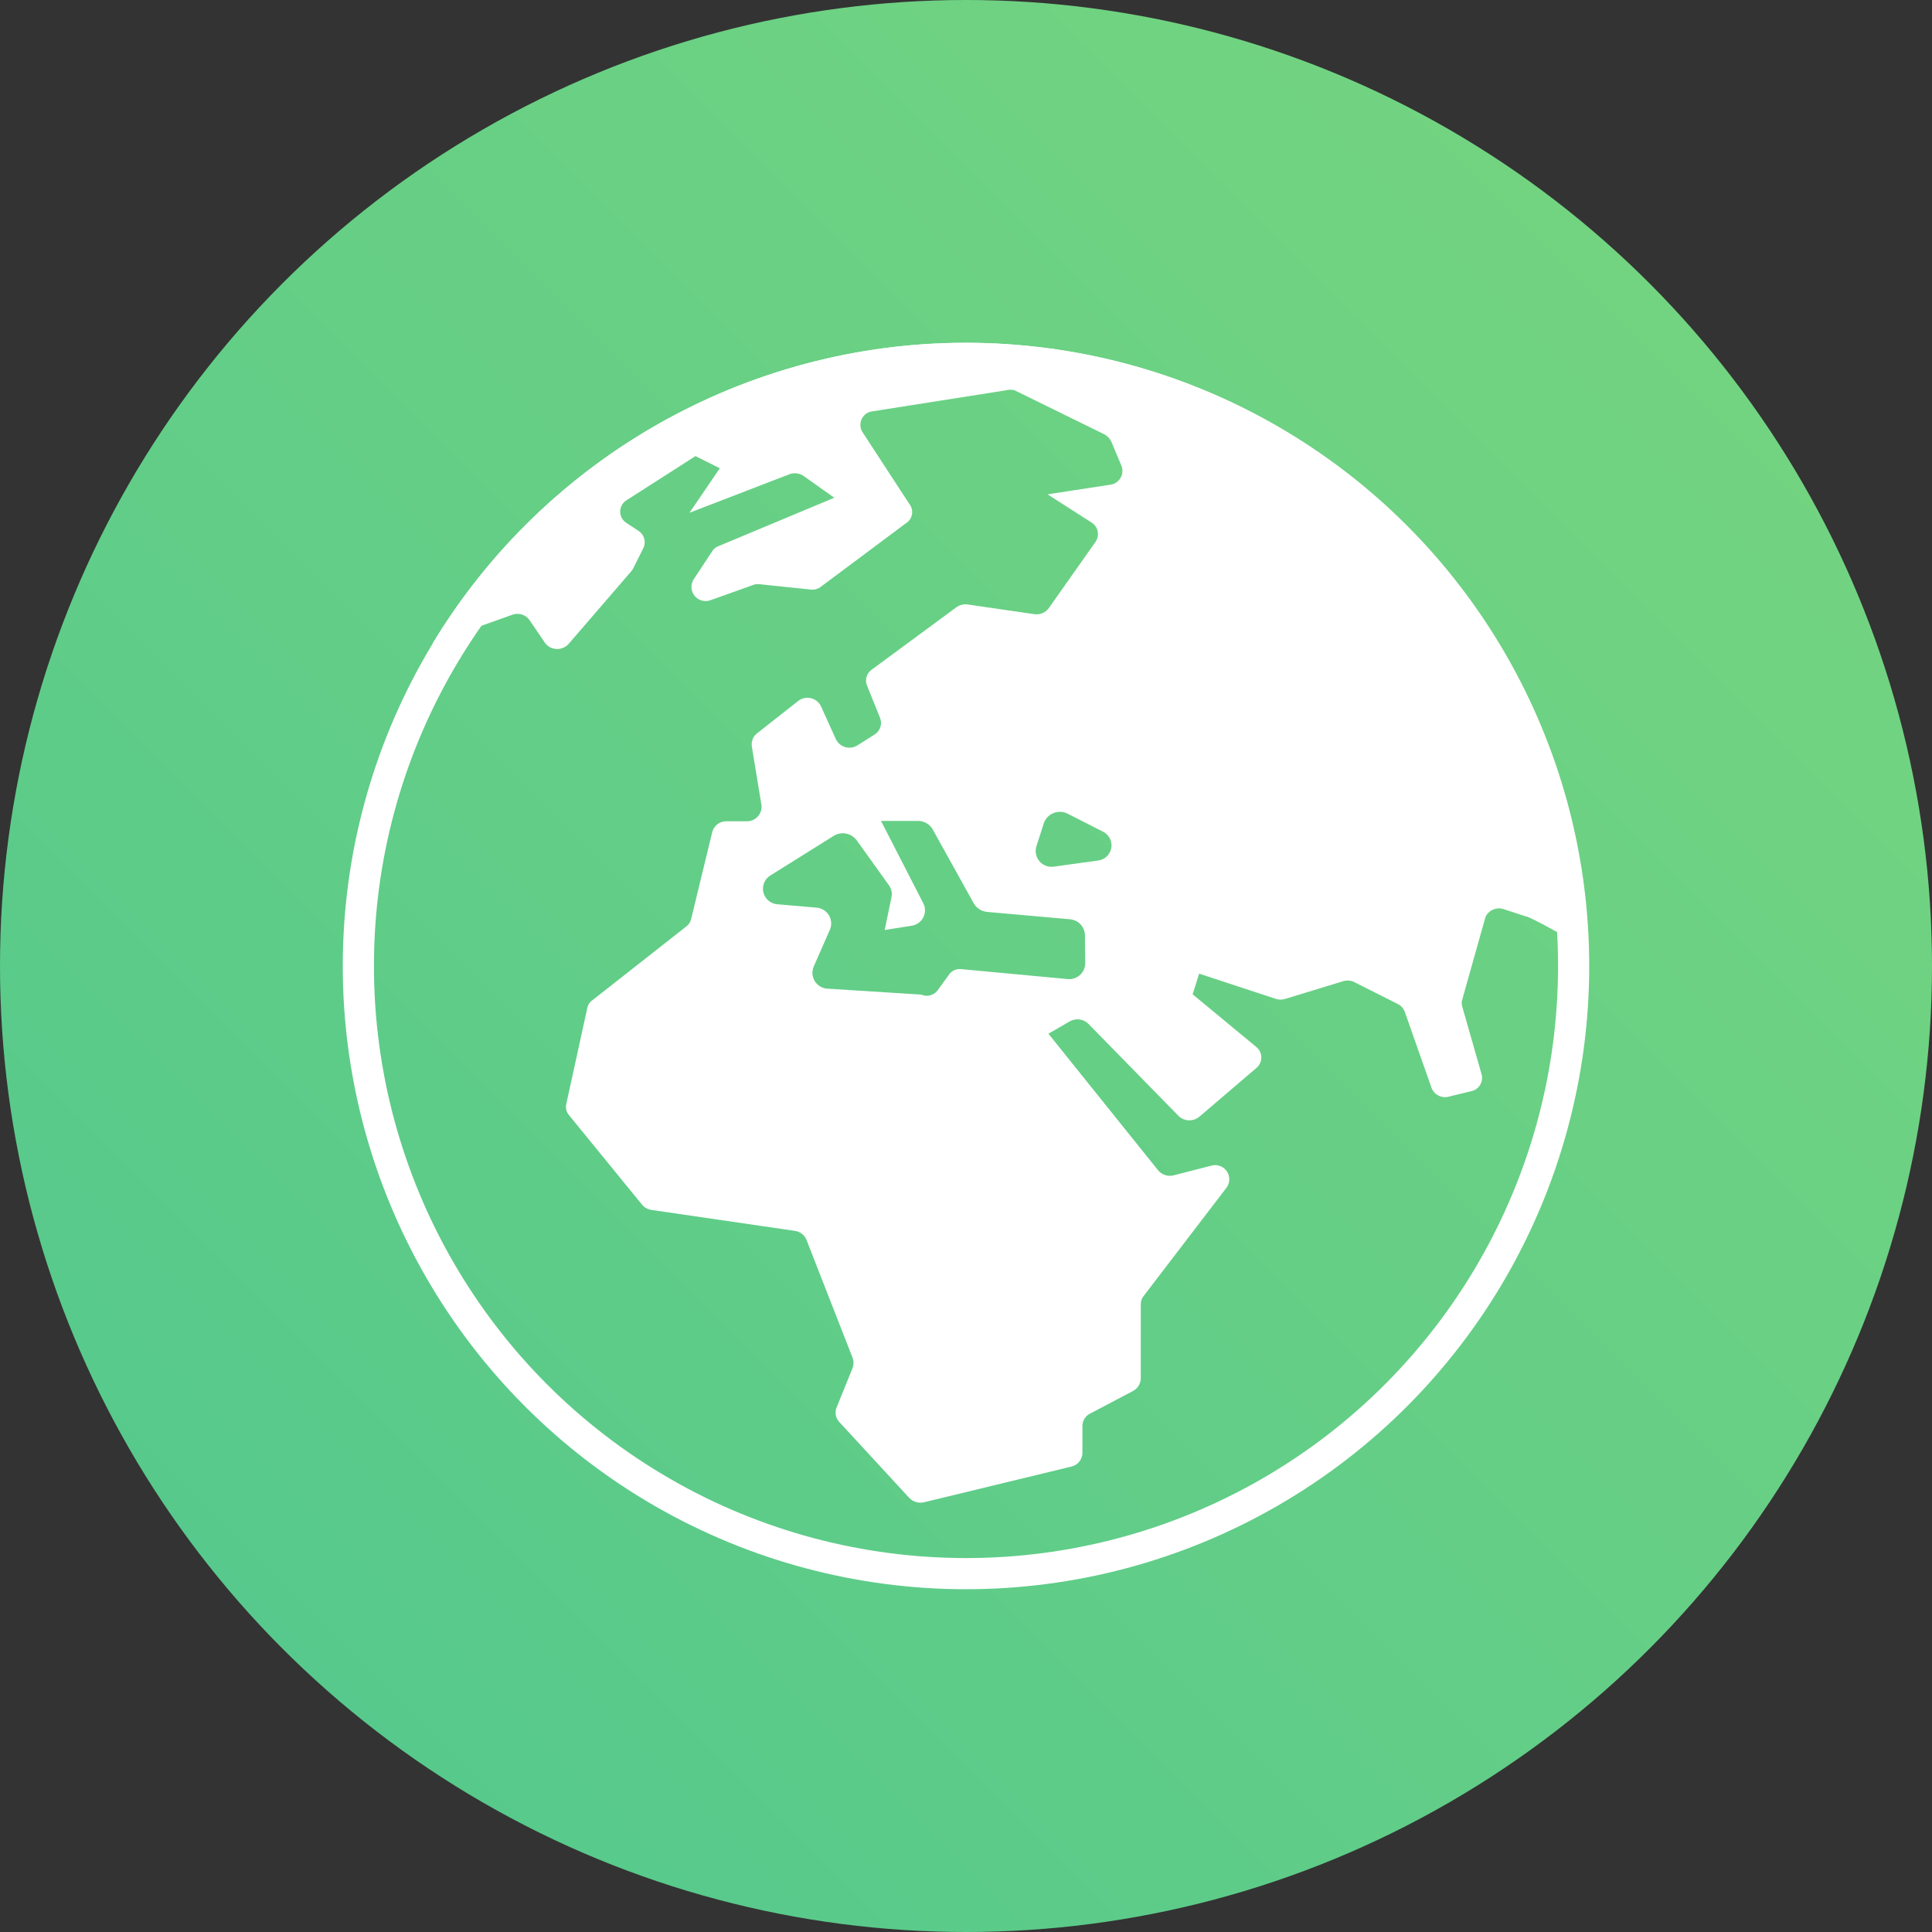
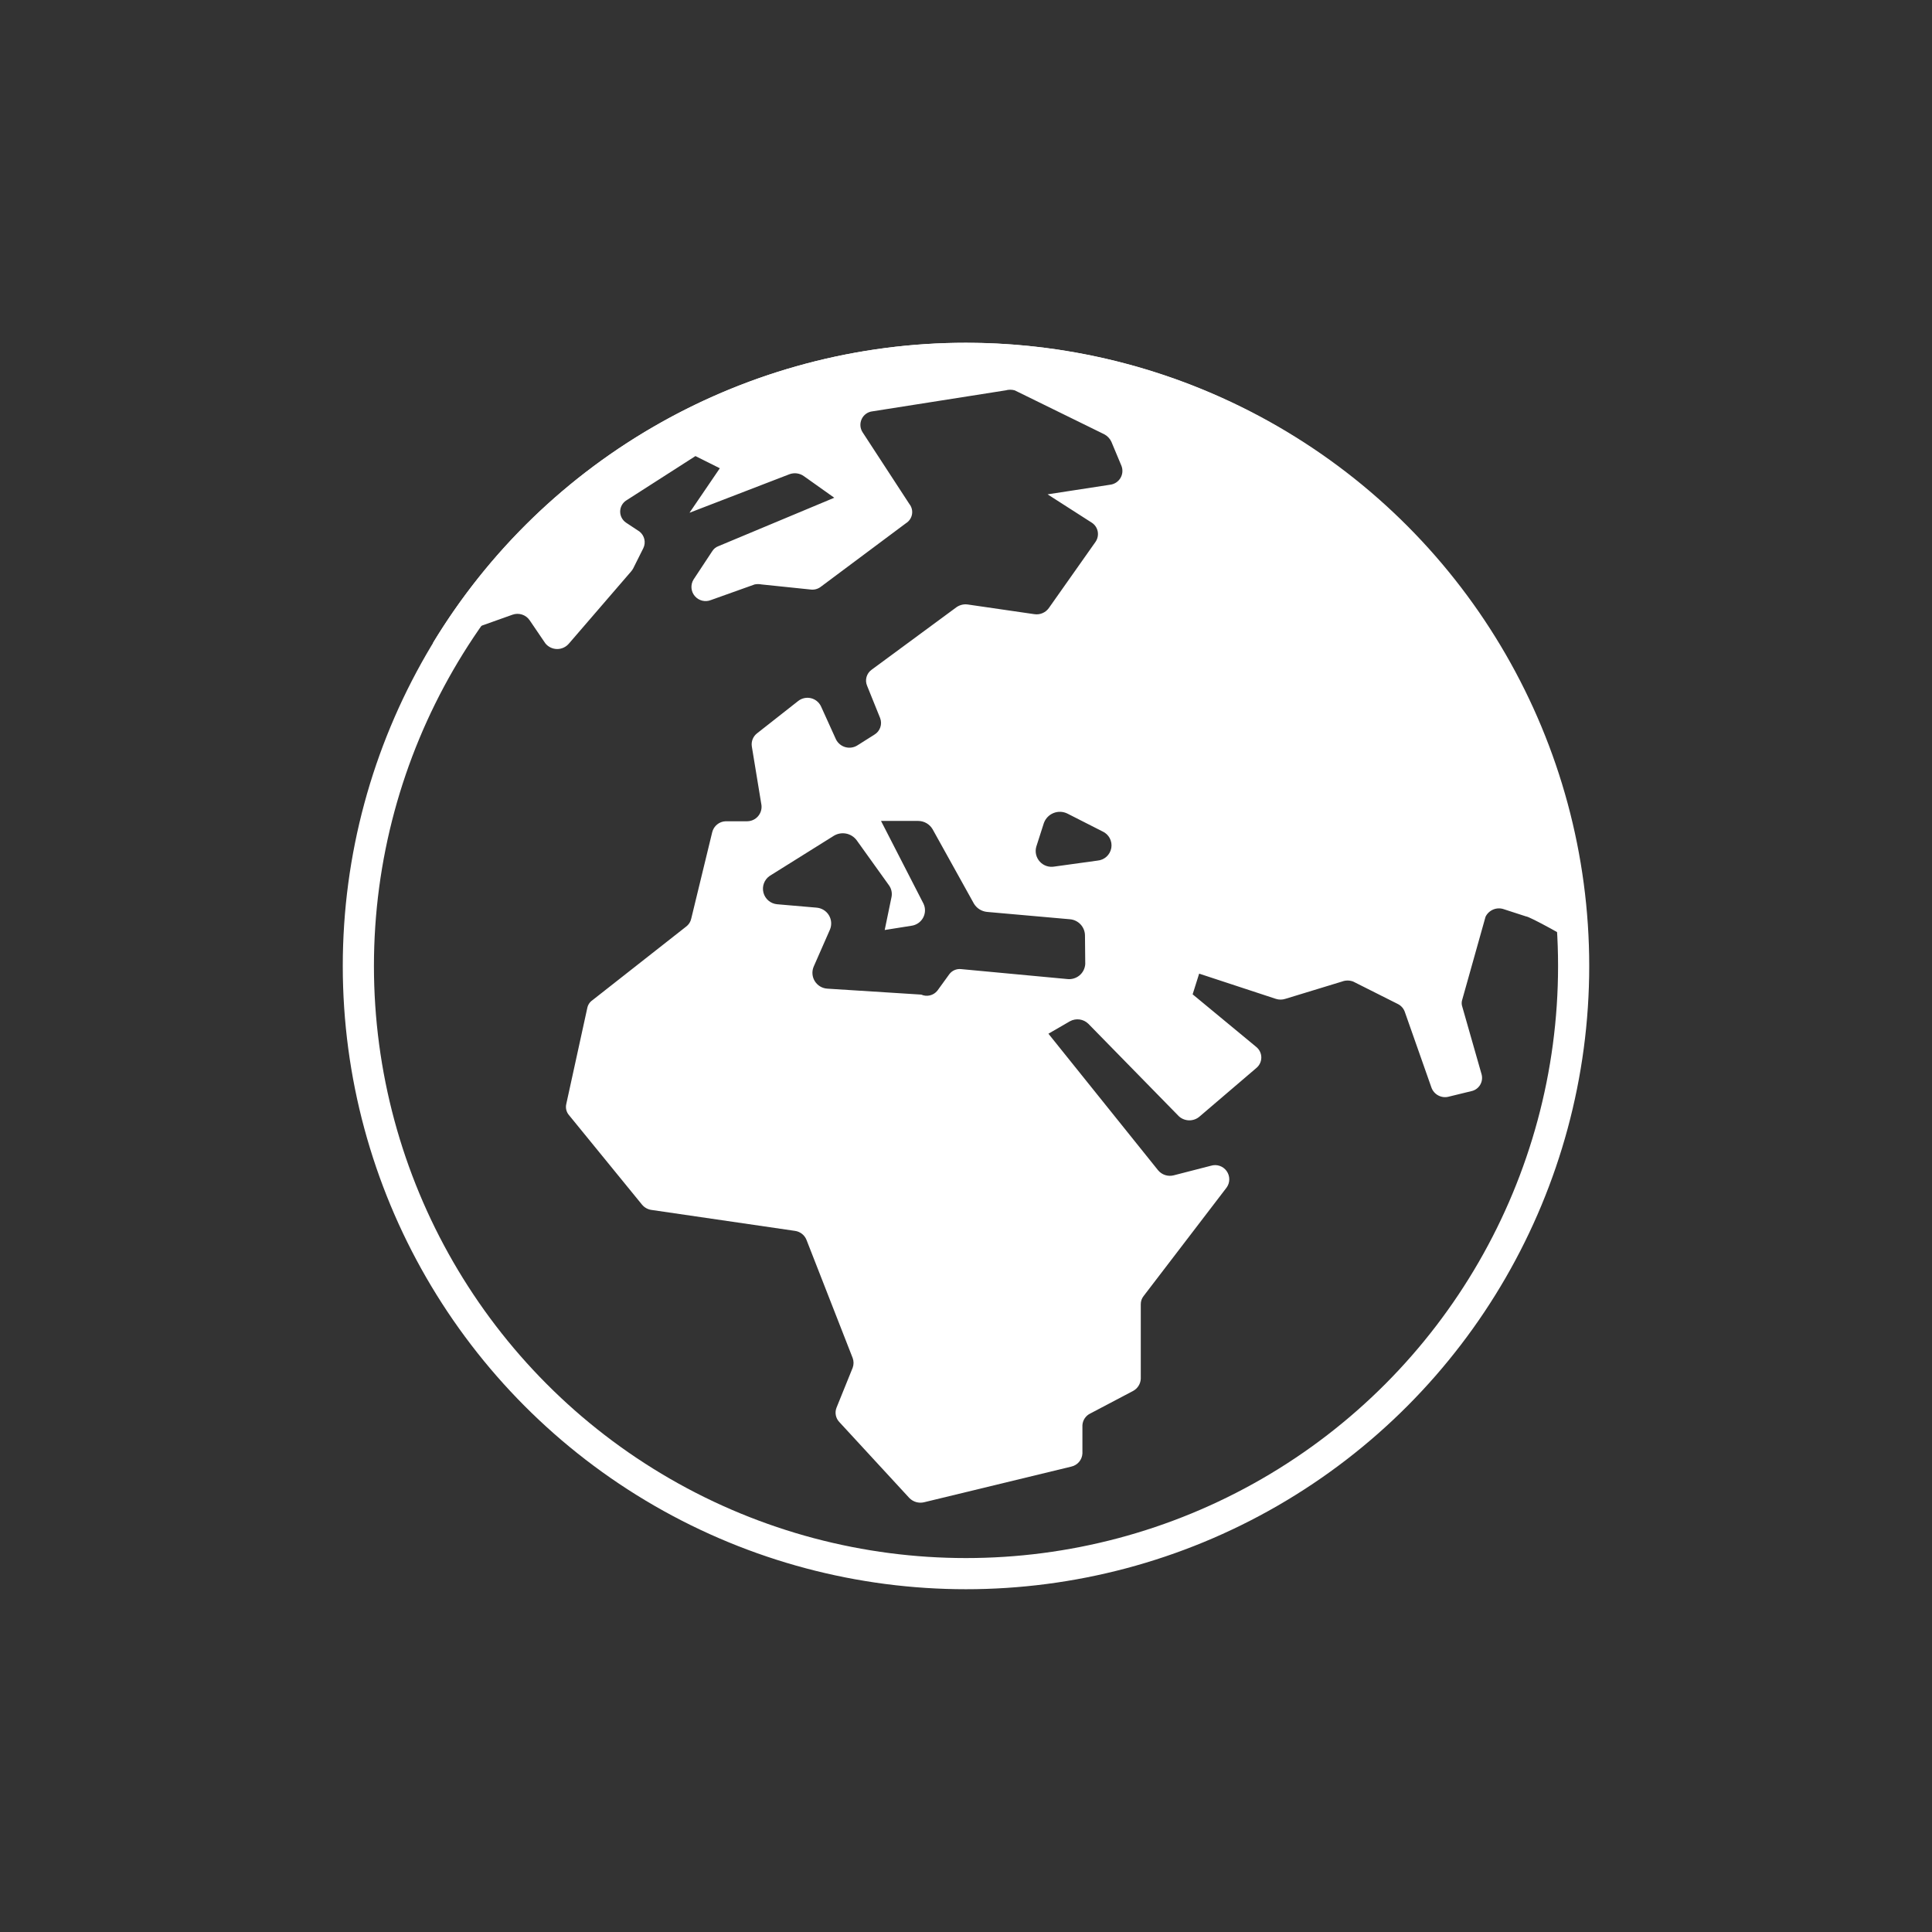
<svg xmlns="http://www.w3.org/2000/svg" width="62px" height="62px" viewBox="0 0 62 62" version="1.1">
  <rect x="0" y="0" width="62" height="62" fill="#333333" stroke="none" />
  <title>feature/Worldwide</title>
  <desc>Created with Sketch.</desc>
  <defs>
    <linearGradient x1="100%" y1="0%" x2="0%" y2="100%" id="linearGradient-1">
      <stop stop-color="#78D67E" offset="0%" />
      <stop stop-color="#51C78E" offset="100%" />
    </linearGradient>
  </defs>
  <g id="feature/Worldwide" stroke="none" stroke-width="1" fill="none" fill-rule="evenodd">
-     <circle id="Oval" fill="url(#linearGradient-1)" cx="31" cy="31" r="31" />
    <g id="global" transform="translate(11, 11)" fill-rule="nonzero">
      <circle id="Oval" stroke="#FFFFFF" cx="20" cy="20" r="19.5" />
      <path d="M20,3.5414924e-17 C13.004,-0.001 6.516,3.653 2.891,9.636 L5.445,8.727 C5.65,8.653 5.879,8.728 6,8.909 L6.5,9.645 C6.593,9.761 6.734,9.828 6.882,9.828 C7.03,9.828 7.17,9.761 7.264,9.645 L9.255,7.336 C9.279,7.308 9.3,7.278 9.318,7.245 L9.645,6.591 C9.736,6.405 9.682,6.181 9.518,6.055 L9.091,5.773 C8.973,5.693 8.902,5.56 8.902,5.418 C8.902,5.276 8.973,5.143 9.091,5.064 L11.318,3.636 L12.1,4.027 L11.127,5.455 L14.336,4.218 C14.492,4.161 14.666,4.185 14.8,4.282 L15.773,4.973 L12.055,6.527 C11.971,6.558 11.901,6.615 11.855,6.691 L11.255,7.6 C11.153,7.768 11.171,7.983 11.299,8.131 C11.427,8.28 11.637,8.33 11.818,8.255 L13.218,7.755 C13.29,7.741 13.364,7.741 13.436,7.755 L15.009,7.918 C15.129,7.935 15.25,7.902 15.345,7.827 L18.073,5.791 C18.175,5.728 18.246,5.625 18.267,5.506 C18.288,5.388 18.257,5.267 18.182,5.173 L16.682,2.873 C16.599,2.746 16.588,2.585 16.653,2.447 C16.717,2.31 16.849,2.216 17,2.2 L21.273,1.527 C21.368,1.5 21.469,1.5 21.564,1.527 L24.436,2.936 C24.536,2.988 24.615,3.071 24.664,3.173 L24.991,3.955 C25.039,4.083 25.026,4.226 24.955,4.343 C24.884,4.46 24.763,4.538 24.627,4.555 L22.618,4.864 L24.036,5.773 C24.136,5.837 24.205,5.94 24.227,6.057 C24.249,6.173 24.223,6.294 24.155,6.391 L22.655,8.518 C22.548,8.664 22.369,8.737 22.191,8.709 L20.064,8.4 C19.936,8.38 19.807,8.41 19.7,8.482 L16.973,10.491 C16.808,10.608 16.747,10.824 16.827,11.009 L17.245,12.045 C17.32,12.242 17.243,12.464 17.064,12.573 L16.518,12.918 C16.403,12.992 16.262,13.013 16.13,12.977 C15.998,12.94 15.888,12.85 15.827,12.727 L15.345,11.664 C15.281,11.532 15.16,11.436 15.017,11.404 C14.873,11.372 14.723,11.408 14.609,11.5 L13.291,12.536 C13.165,12.636 13.102,12.796 13.127,12.955 L13.436,14.836 C13.452,14.967 13.411,15.098 13.324,15.197 C13.238,15.296 13.113,15.353 12.982,15.355 L12.291,15.355 C12.082,15.361 11.904,15.506 11.855,15.709 L11.182,18.482 C11.16,18.584 11.102,18.674 11.018,18.736 L8.009,21.1 C7.923,21.159 7.864,21.251 7.845,21.355 L7.173,24.427 C7.142,24.556 7.176,24.692 7.264,24.791 L9.6,27.655 C9.675,27.747 9.782,27.809 9.9,27.827 L14.509,28.5 C14.677,28.522 14.82,28.633 14.882,28.791 L16.364,32.582 C16.4,32.682 16.4,32.791 16.364,32.891 L15.845,34.173 C15.782,34.332 15.818,34.513 15.936,34.636 L18.182,37.073 C18.305,37.198 18.484,37.25 18.655,37.209 L23.382,36.064 C23.58,36.019 23.725,35.848 23.736,35.645 L23.736,34.736 C23.746,34.577 23.839,34.435 23.982,34.364 L25.364,33.636 C25.508,33.558 25.601,33.41 25.609,33.245 L25.609,30.855 C25.608,30.759 25.64,30.666 25.7,30.591 L28.364,27.109 C28.477,26.951 28.477,26.739 28.364,26.58 C28.251,26.422 28.05,26.353 27.864,26.409 L26.664,26.718 C26.479,26.765 26.285,26.701 26.164,26.555 L22.645,22.173 L23.336,21.773 C23.53,21.667 23.77,21.7 23.927,21.855 L26.836,24.827 C27.026,24.995 27.311,24.995 27.5,24.827 L29.318,23.273 C29.418,23.19 29.477,23.066 29.477,22.936 C29.477,22.806 29.418,22.683 29.318,22.6 L27.273,20.909 L27.482,20.245 L29.945,21.055 C30.043,21.086 30.148,21.086 30.245,21.055 L32.064,20.5 C32.181,20.455 32.31,20.455 32.427,20.5 L33.855,21.218 C33.961,21.269 34.043,21.361 34.082,21.473 L34.936,23.9 C35.018,24.13 35.265,24.258 35.5,24.191 L36.209,24.018 C36.328,23.995 36.433,23.923 36.497,23.819 C36.56,23.715 36.578,23.59 36.545,23.473 L35.927,21.309 C35.9,21.233 35.9,21.149 35.927,21.073 L36.673,18.418 C36.783,18.197 37.042,18.095 37.273,18.182 L37.973,18.409 C38.082,18.409 39.282,19.073 39.964,19.482 C39.683,8.653 30.832,0.016 20,3.5414924e-17 Z M23.827,19.936 C23.818,20.079 23.751,20.212 23.641,20.303 C23.53,20.394 23.387,20.436 23.245,20.418 L19.845,20.1 C19.698,20.083 19.553,20.145 19.464,20.264 L19.082,20.791 C18.958,20.946 18.745,20.999 18.564,20.918 L15.555,20.727 C15.39,20.719 15.24,20.631 15.151,20.492 C15.063,20.353 15.047,20.18 15.109,20.027 L15.636,18.827 C15.698,18.676 15.683,18.504 15.597,18.366 C15.511,18.227 15.363,18.139 15.2,18.127 L13.936,18.018 C13.727,17.998 13.553,17.85 13.5,17.646 C13.447,17.443 13.527,17.228 13.7,17.109 L15.764,15.818 C16.008,15.674 16.321,15.736 16.491,15.964 L17.527,17.409 C17.607,17.519 17.637,17.658 17.609,17.791 L17.391,18.845 L18.245,18.709 C18.404,18.689 18.544,18.595 18.622,18.454 C18.699,18.314 18.705,18.145 18.636,18 L17.273,15.345 L18.473,15.345 C18.66,15.348 18.832,15.448 18.927,15.609 L20.255,18 C20.345,18.149 20.5,18.246 20.673,18.264 L23.336,18.5 C23.606,18.523 23.815,18.747 23.818,19.018 L23.827,19.936 Z M24.218,16.618 L22.836,16.809 C22.664,16.84 22.488,16.781 22.37,16.652 C22.251,16.522 22.208,16.342 22.255,16.173 L22.5,15.409 C22.554,15.264 22.666,15.148 22.81,15.091 C22.954,15.033 23.116,15.04 23.255,15.109 L24.382,15.682 C24.586,15.774 24.701,15.993 24.663,16.213 C24.624,16.434 24.441,16.6 24.218,16.618 L24.218,16.618 Z" id="Shape" fill="#FFFFFF" />
    </g>
  </g>
</svg>